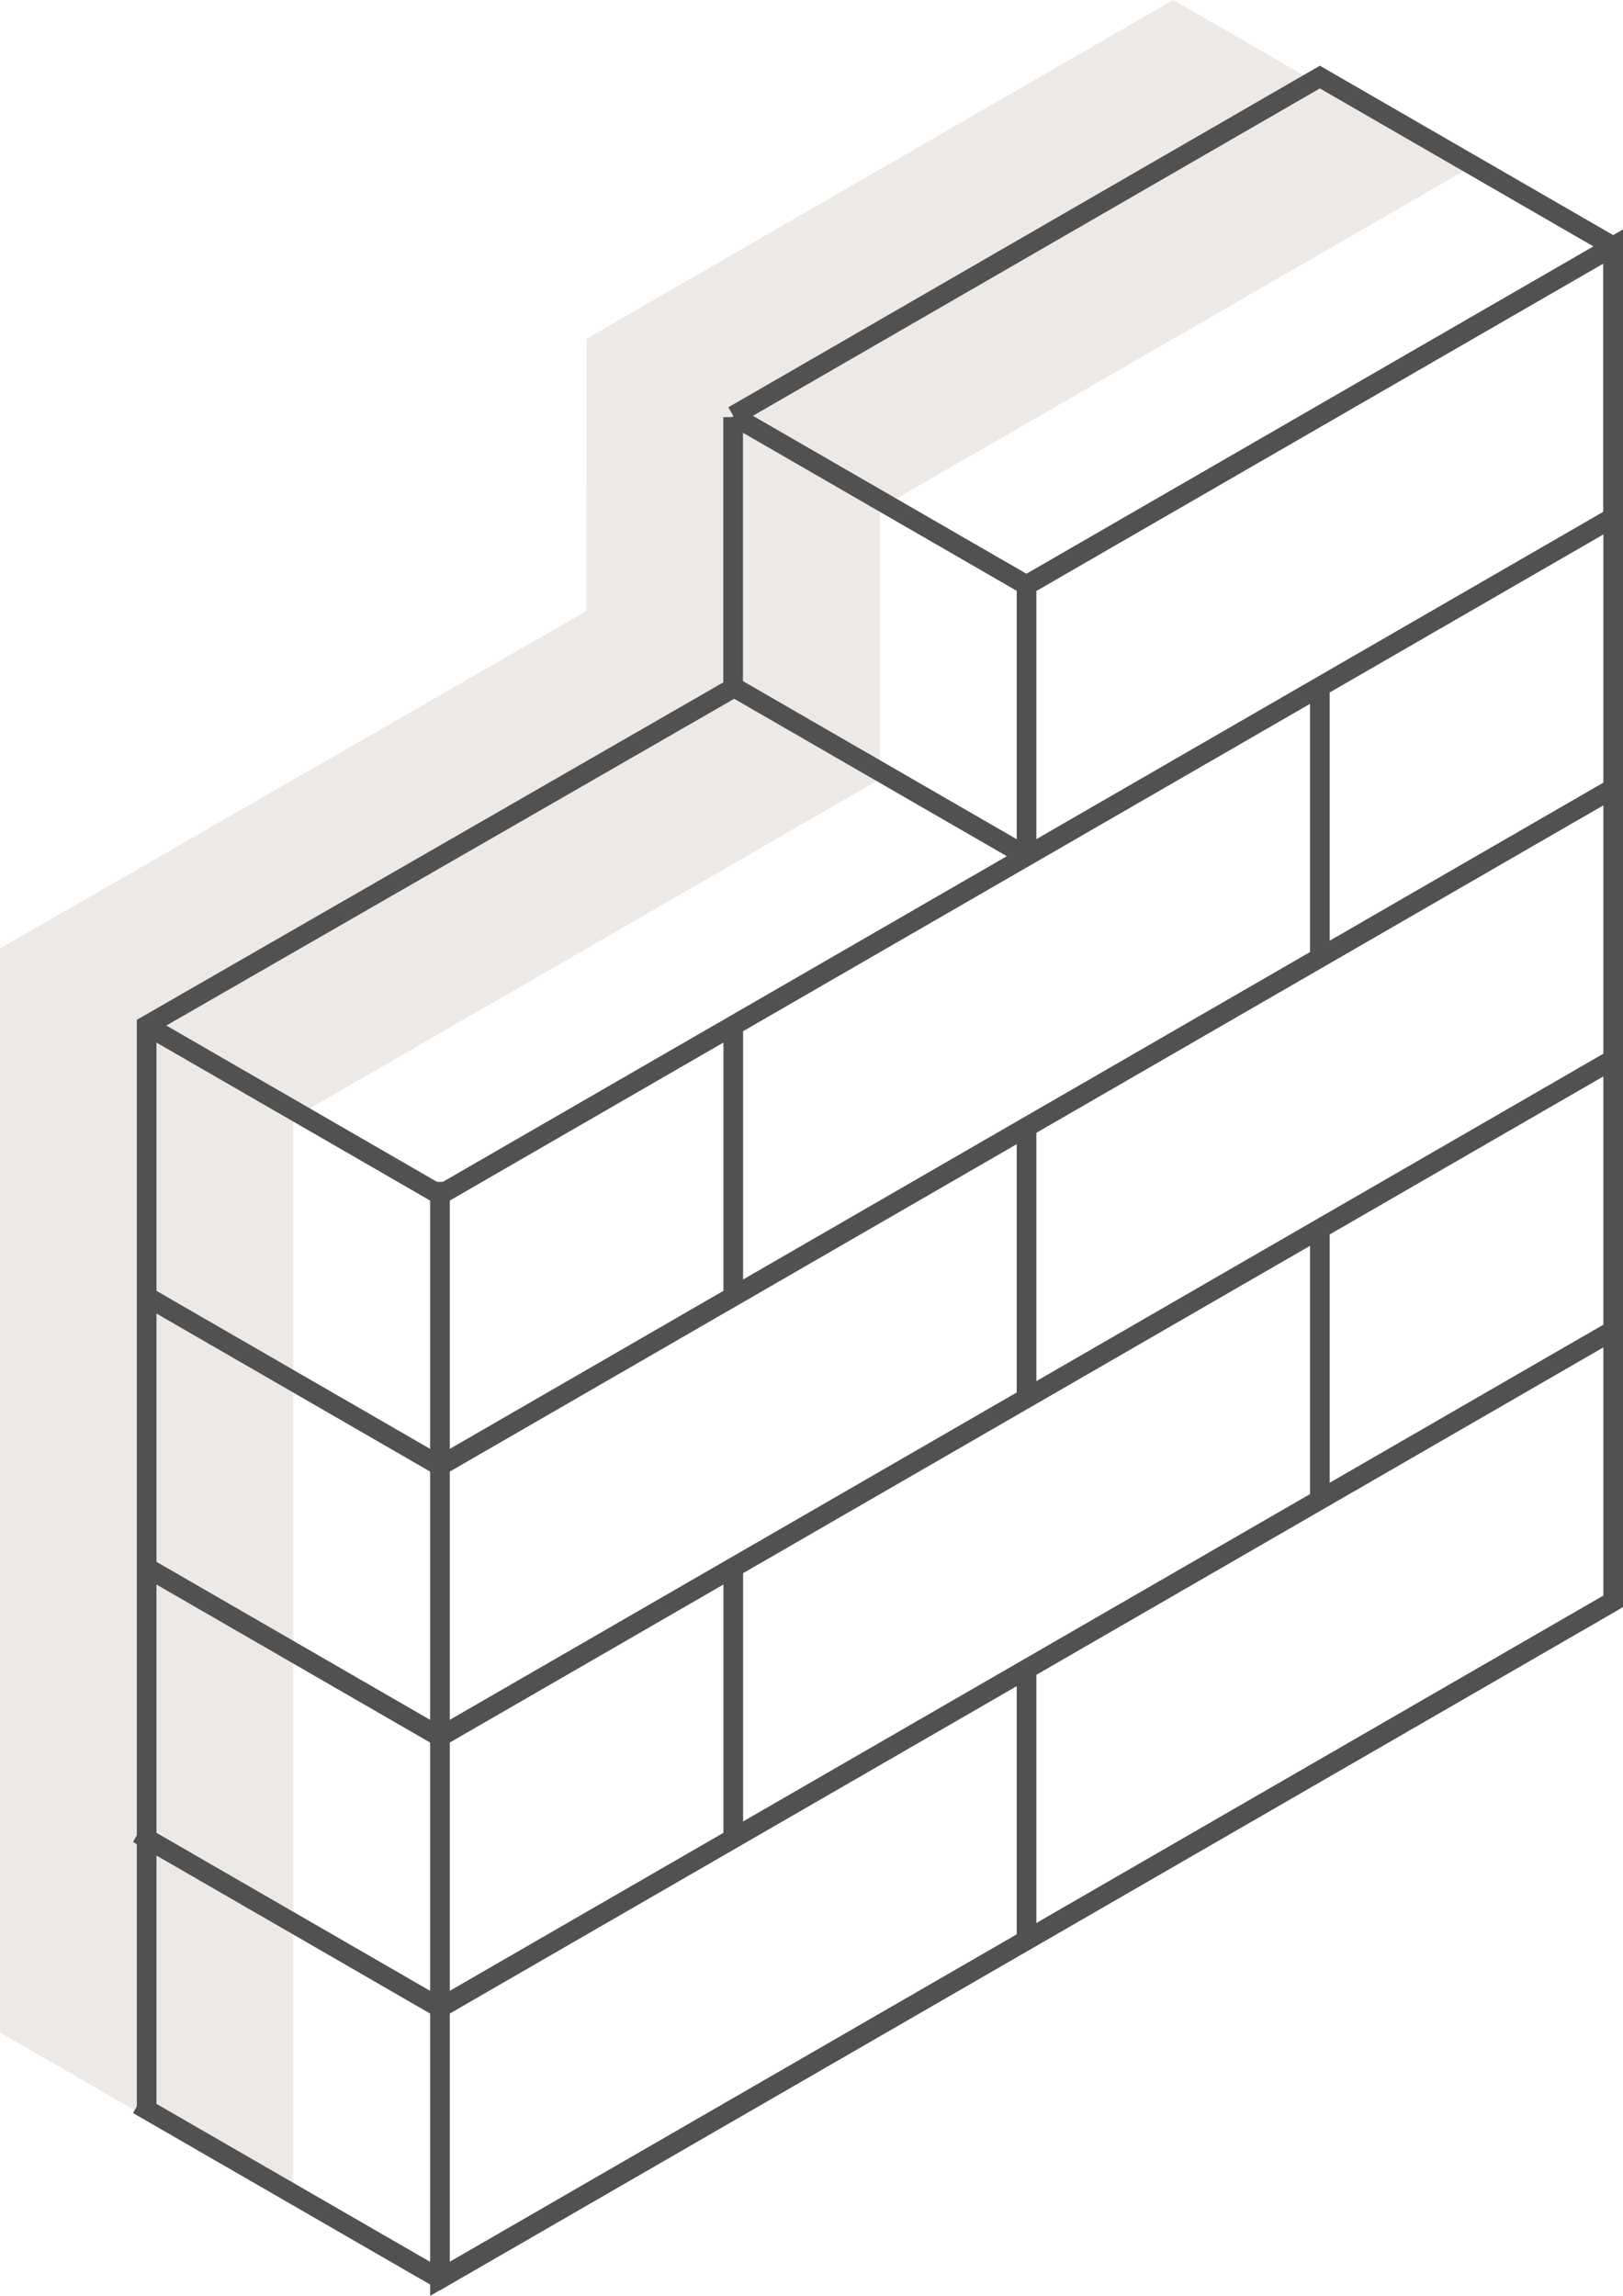
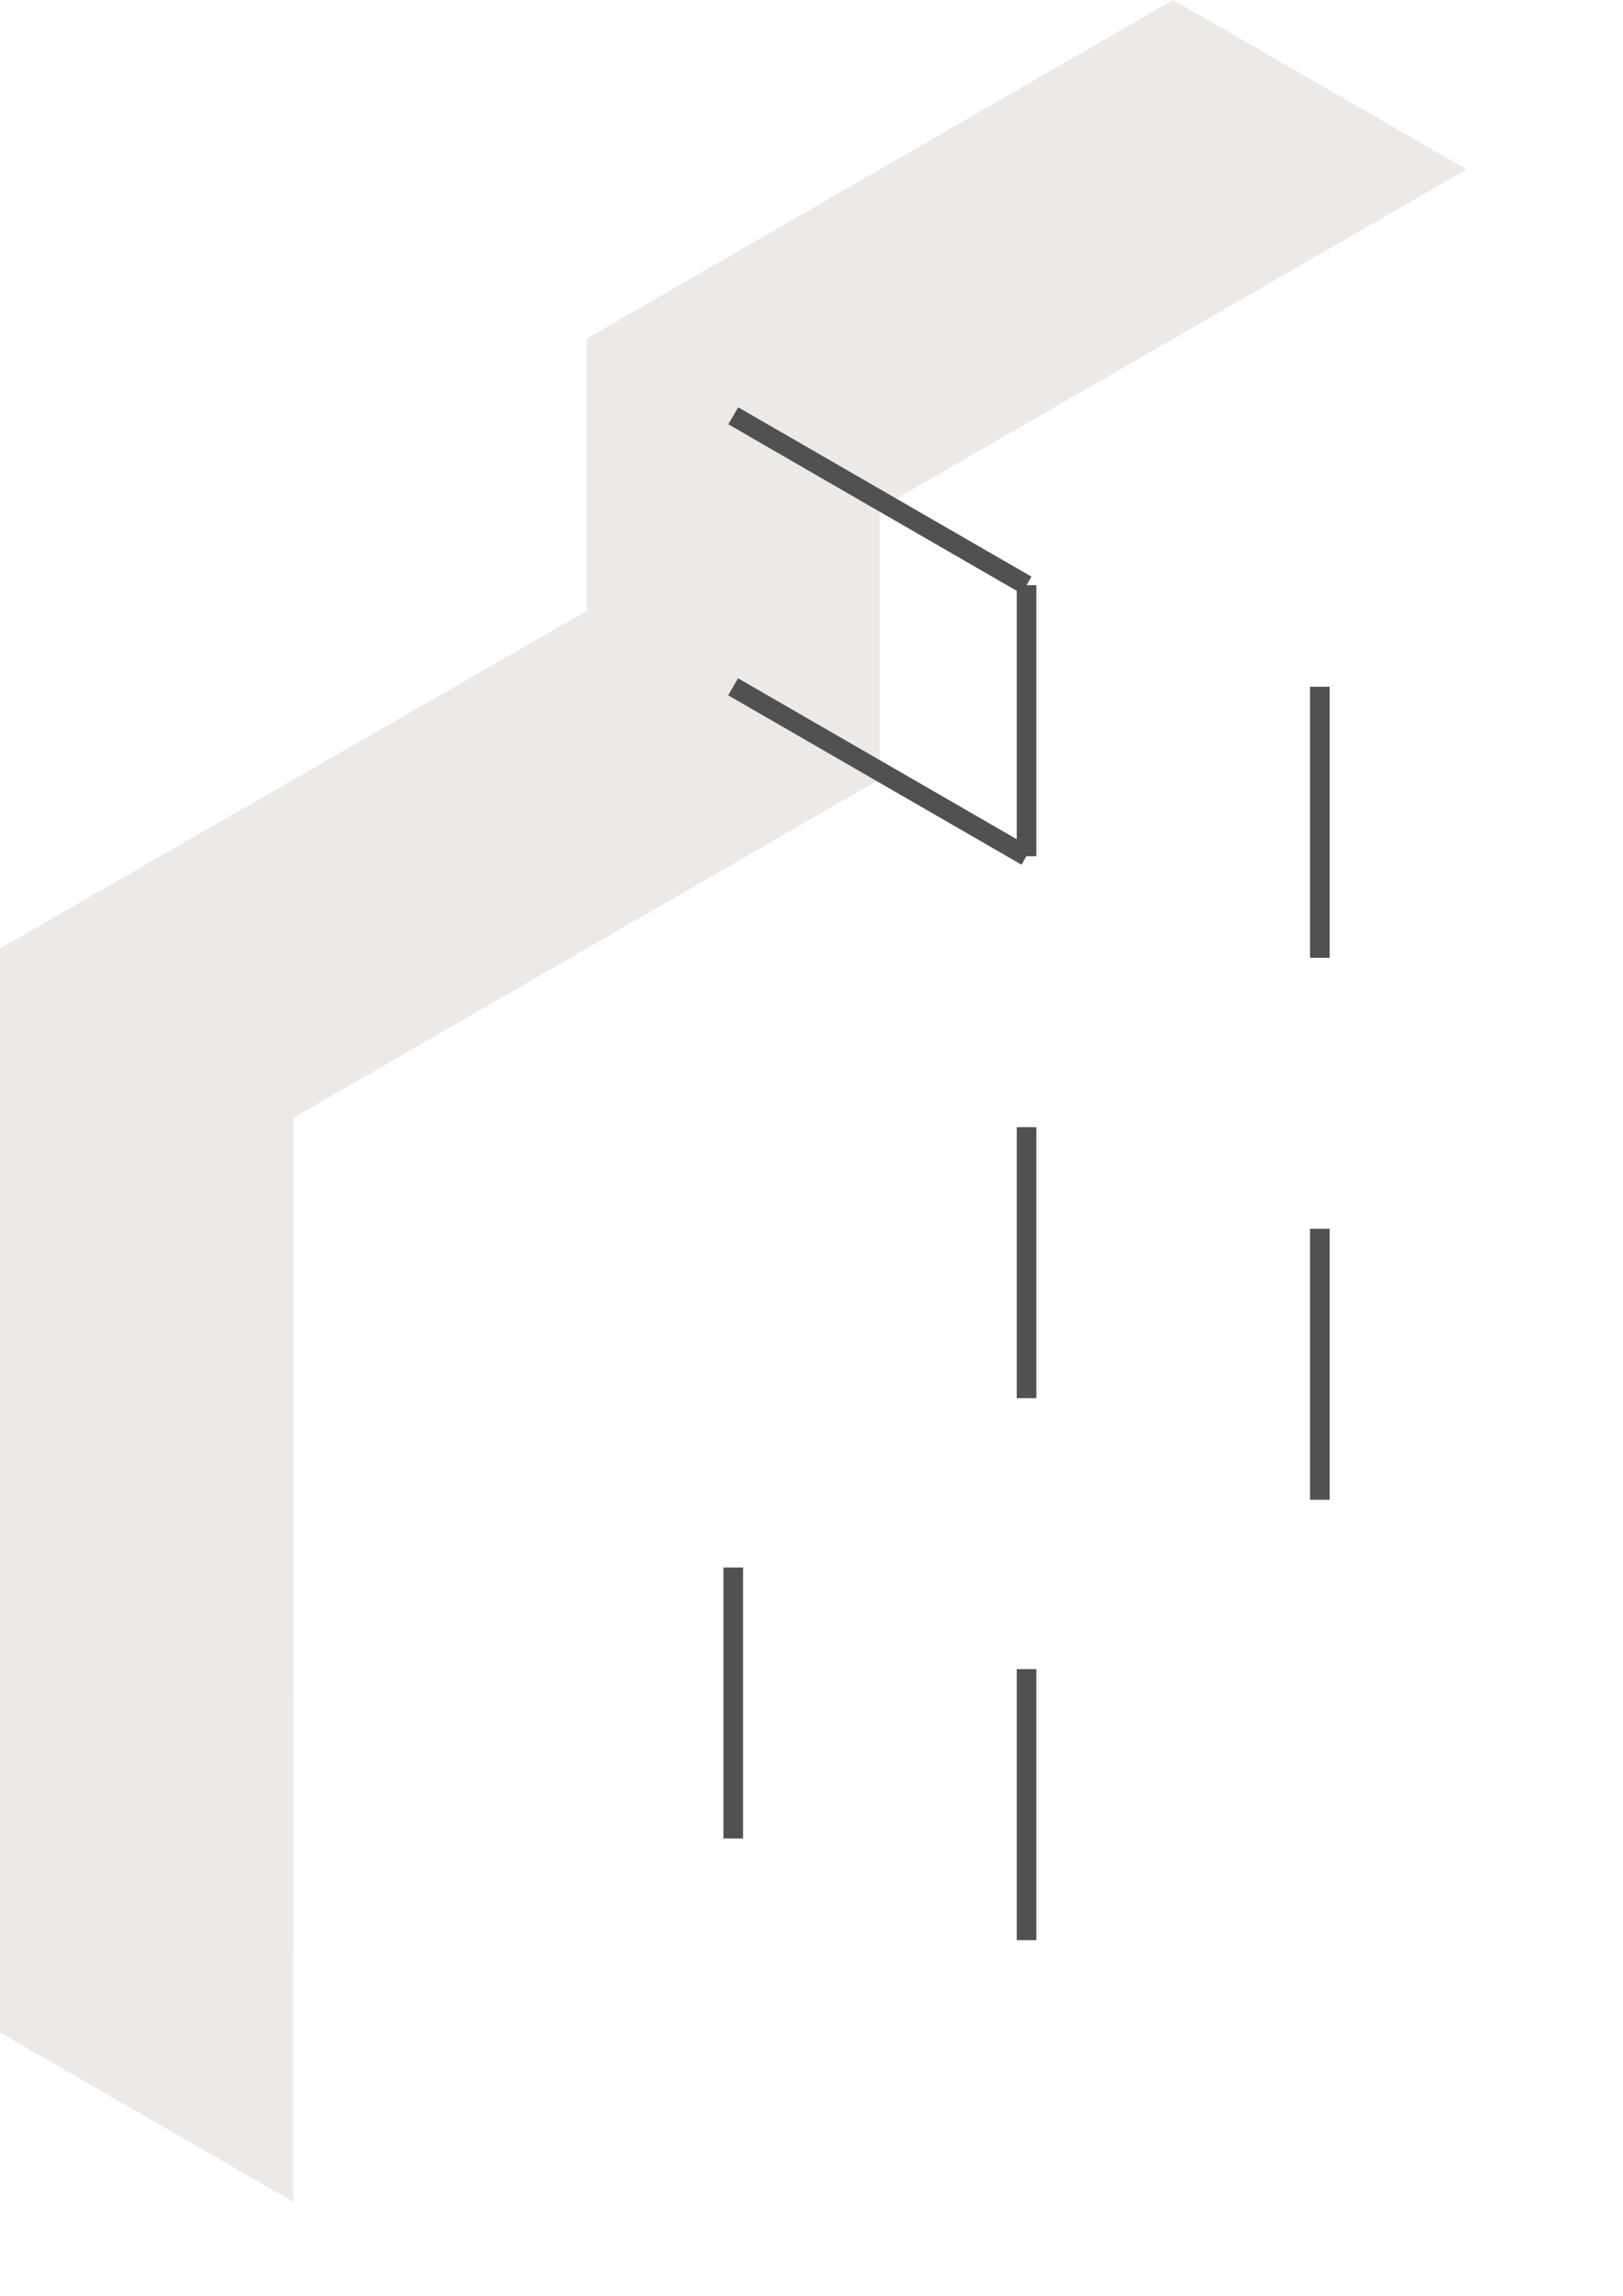
<svg xmlns="http://www.w3.org/2000/svg" width="82.573" height="116.786" viewBox="0 0 82.573 116.786">
  <defs>
    <clipPath id="clip-path">
-       <rect id="Rectangle_1602" data-name="Rectangle 1602" width="82.573" height="116.786" transform="translate(0 0)" fill="none" />
-     </clipPath>
+       </clipPath>
  </defs>
  <g id="Group_5543" data-name="Group 5543" transform="translate(0 0)">
    <path id="Path_14749" data-name="Path 14749" d="M59.689,0,29.845,17.231l-.007,13.851L0,48.246v55.139l14.909,8.607.013-55.13L44.767,39.631V25.846L74.612,8.616Z" fill="#ece9e6" />
    <g id="Group_5542" data-name="Group 5542">
      <g id="Group_5541" data-name="Group 5541" clip-path="url(#clip-path)">
-         <path id="Path_14750" data-name="Path 14750" d="M51.995,29.9,82.073,12.536V81.458L22.383,115.92v-55.8" fill="none" stroke="#515151" stroke-miterlimit="10" stroke-width="1" />
        <line id="Line_60" data-name="Line 60" y1="17.365" x2="30.078" transform="translate(51.995 12.536)" fill="none" stroke="#515151" stroke-miterlimit="10" stroke-width="1" />
        <path id="Path_14751" data-name="Path 14751" d="M37.306,21.151,67.151,3.92l14.922,8.616V26.32" fill="none" stroke="#515151" stroke-miterlimit="10" stroke-width="1" />
-         <path id="Path_14752" data-name="Path 14752" d="M7.461,52.166l14.922,8.615L82.073,26.32" fill="none" stroke="#515151" stroke-miterlimit="10" stroke-width="1" />
+         <path id="Path_14752" data-name="Path 14752" d="M7.461,52.166L82.073,26.32" fill="none" stroke="#515151" stroke-miterlimit="10" stroke-width="1" />
        <path id="Path_14753" data-name="Path 14753" d="M7.461,79.735,22.383,88.35l59.69-34.461" fill="none" stroke="#515151" stroke-miterlimit="10" stroke-width="1" />
-         <path id="Path_14754" data-name="Path 14754" d="M82.073,40.1,22.384,74.567,7.461,65.951" fill="none" stroke="#515151" stroke-miterlimit="10" stroke-width="1" />
-         <path id="Path_14755" data-name="Path 14755" d="M7.461,93.489l-.013.023,14.935,8.623,59.69-34.462" fill="none" stroke="#515151" stroke-miterlimit="10" stroke-width="1" />
        <path id="Path_14756" data-name="Path 14756" d="M82.073,81.458,22.384,115.92,7.448,107.3l.013-.023V52.166L37.3,35V21.218" fill="none" stroke="#515151" stroke-miterlimit="10" stroke-width="1" />
      </g>
    </g>
    <line id="Line_61" data-name="Line 61" y1="13.785" transform="translate(52.228 29.766)" fill="none" stroke="#515151" stroke-miterlimit="10" stroke-width="1" />
-     <line id="Line_62" data-name="Line 62" y1="13.785" transform="translate(37.306 52.166)" fill="none" stroke="#515151" stroke-miterlimit="10" stroke-width="1" />
    <line id="Line_63" data-name="Line 63" y1="13.785" transform="translate(67.15 34.935)" fill="none" stroke="#515151" stroke-miterlimit="10" stroke-width="1" />
    <line id="Line_64" data-name="Line 64" y1="13.785" transform="translate(37.306 79.735)" fill="none" stroke="#515151" stroke-miterlimit="10" stroke-width="1" />
    <line id="Line_65" data-name="Line 65" y1="13.785" transform="translate(67.15 62.504)" fill="none" stroke="#515151" stroke-miterlimit="10" stroke-width="1" />
    <line id="Line_66" data-name="Line 66" y1="13.785" transform="translate(52.228 57.335)" fill="none" stroke="#515151" stroke-miterlimit="10" stroke-width="1" />
    <line id="Line_67" data-name="Line 67" y1="13.785" transform="translate(52.228 84.904)" fill="none" stroke="#515151" stroke-miterlimit="10" stroke-width="1" />
    <line id="Line_68" data-name="Line 68" x1="14.922" y1="8.615" transform="translate(37.299 34.936)" fill="none" stroke="#515151" stroke-miterlimit="10" stroke-width="1" />
    <line id="Line_69" data-name="Line 69" x1="14.922" y1="8.615" transform="translate(37.306 21.151)" fill="none" stroke="#515151" stroke-miterlimit="10" stroke-width="1" />
  </g>
</svg>